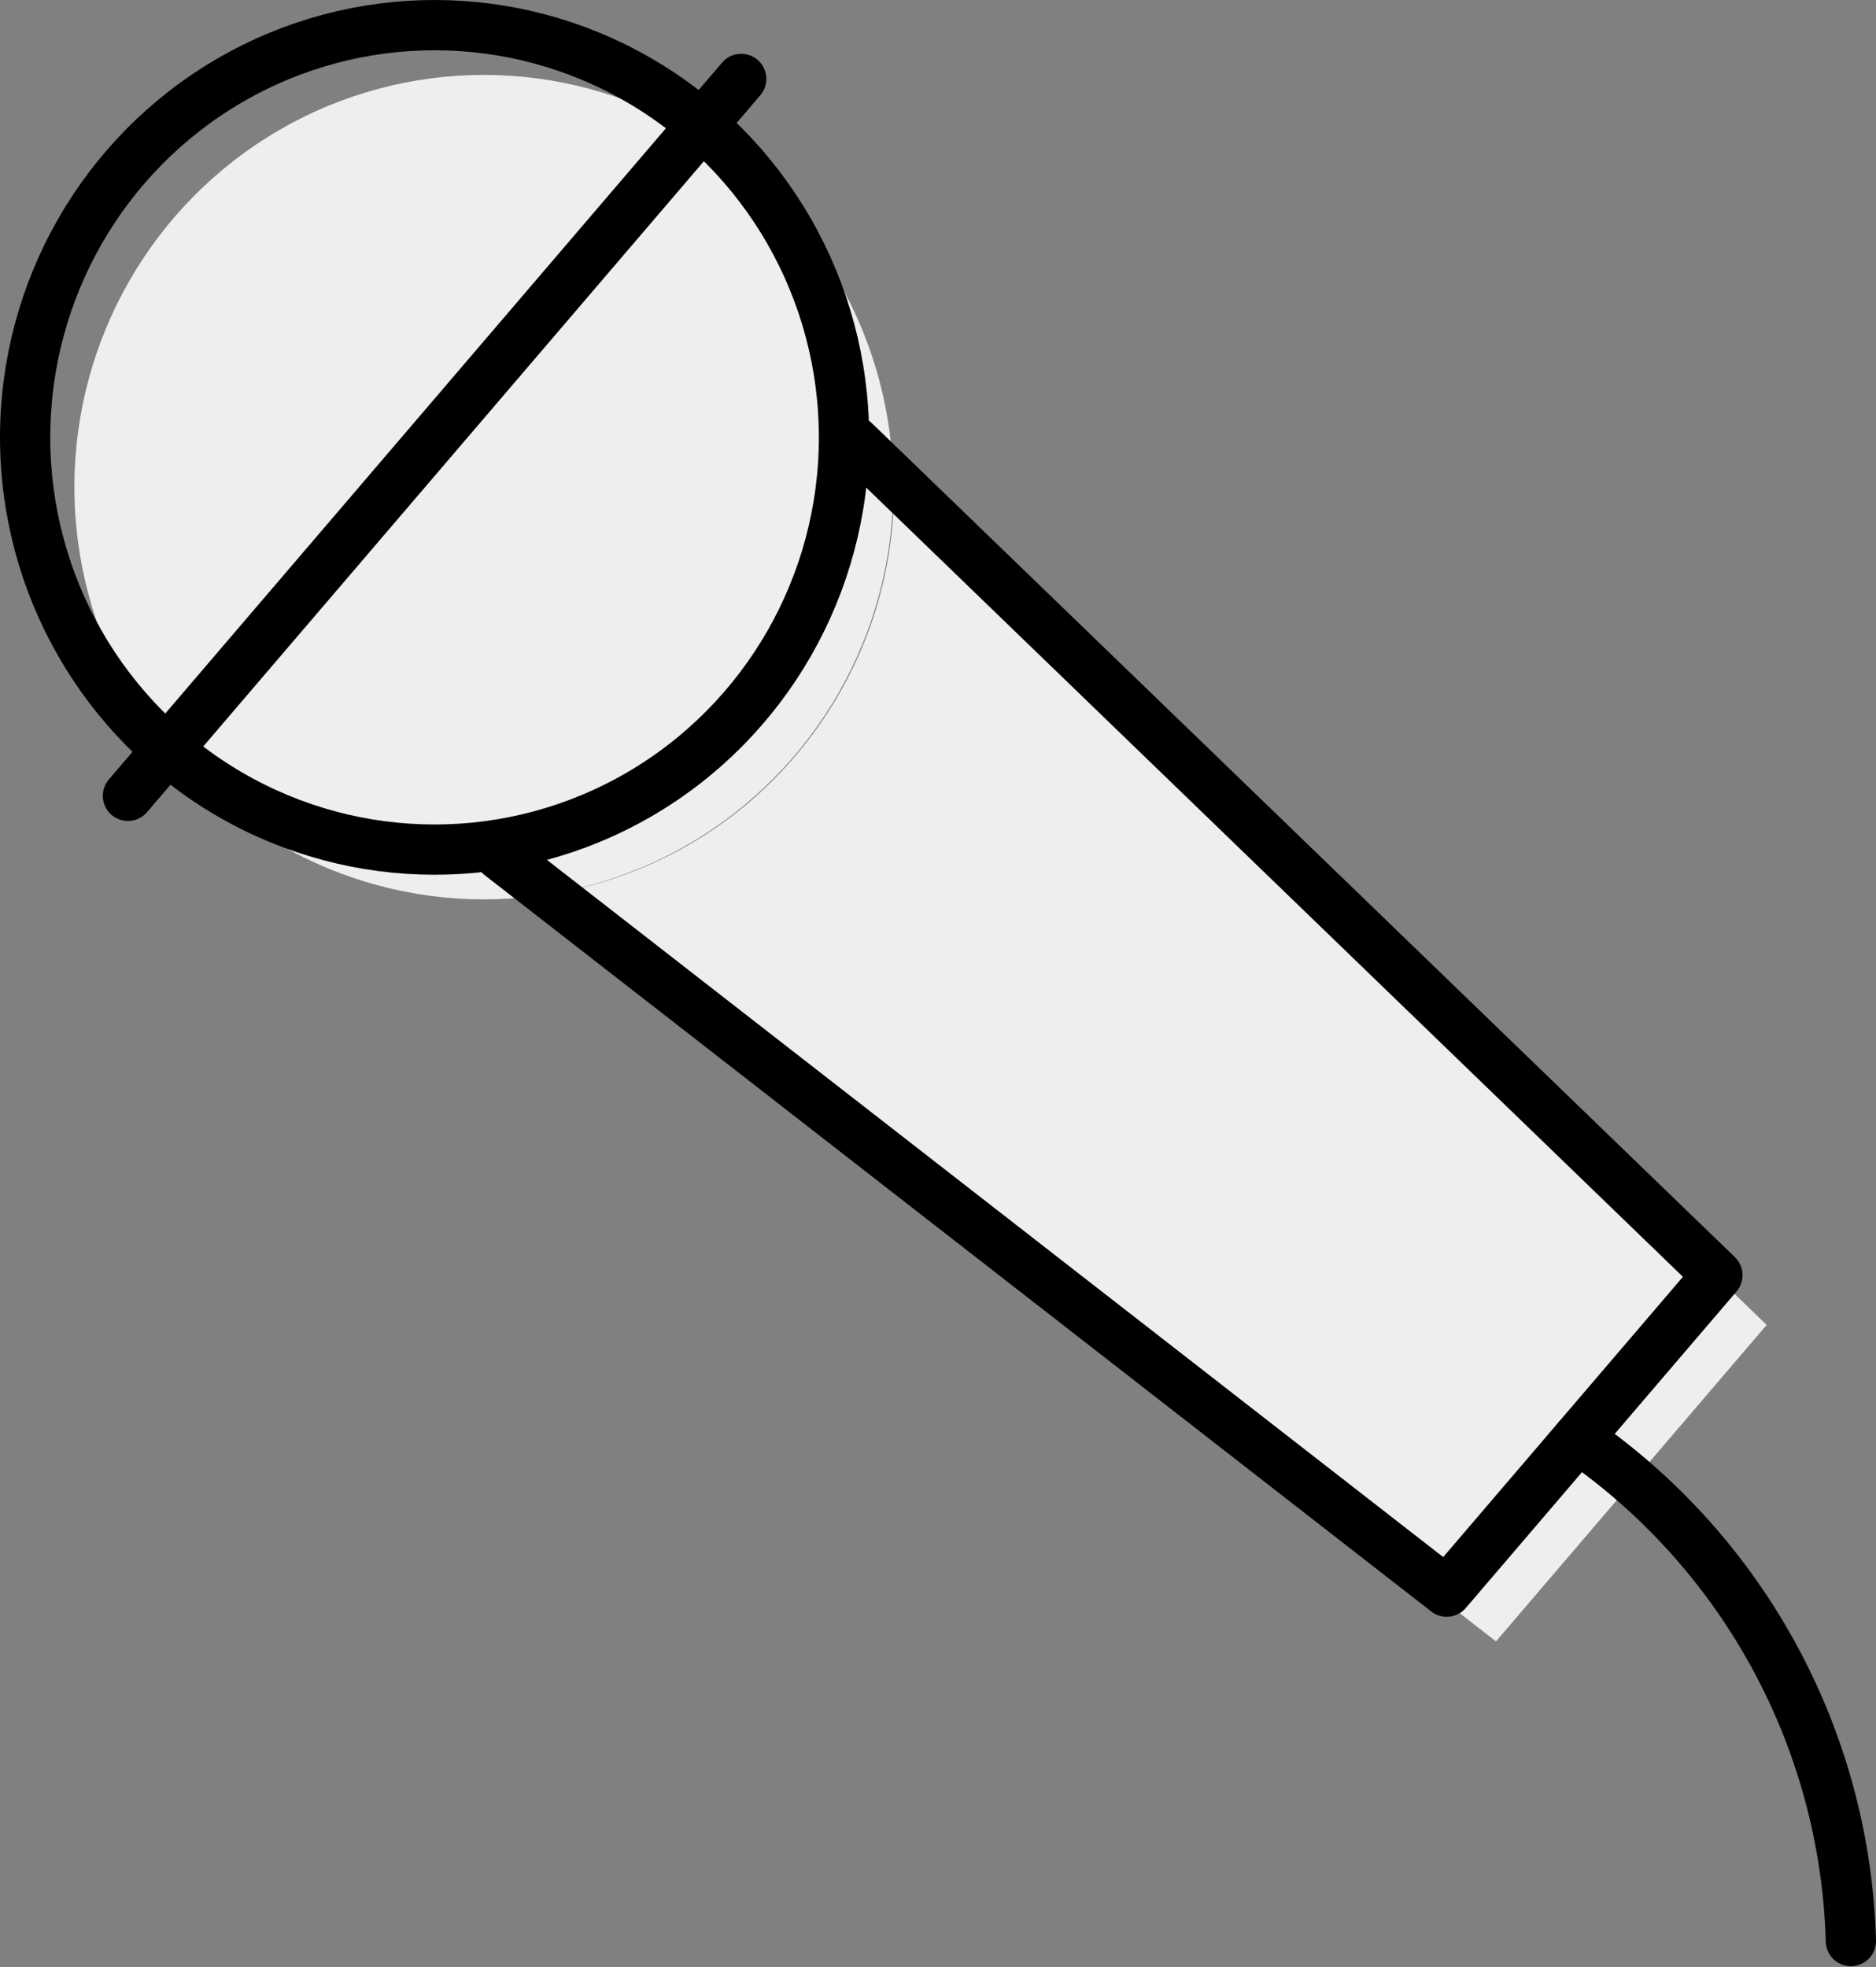
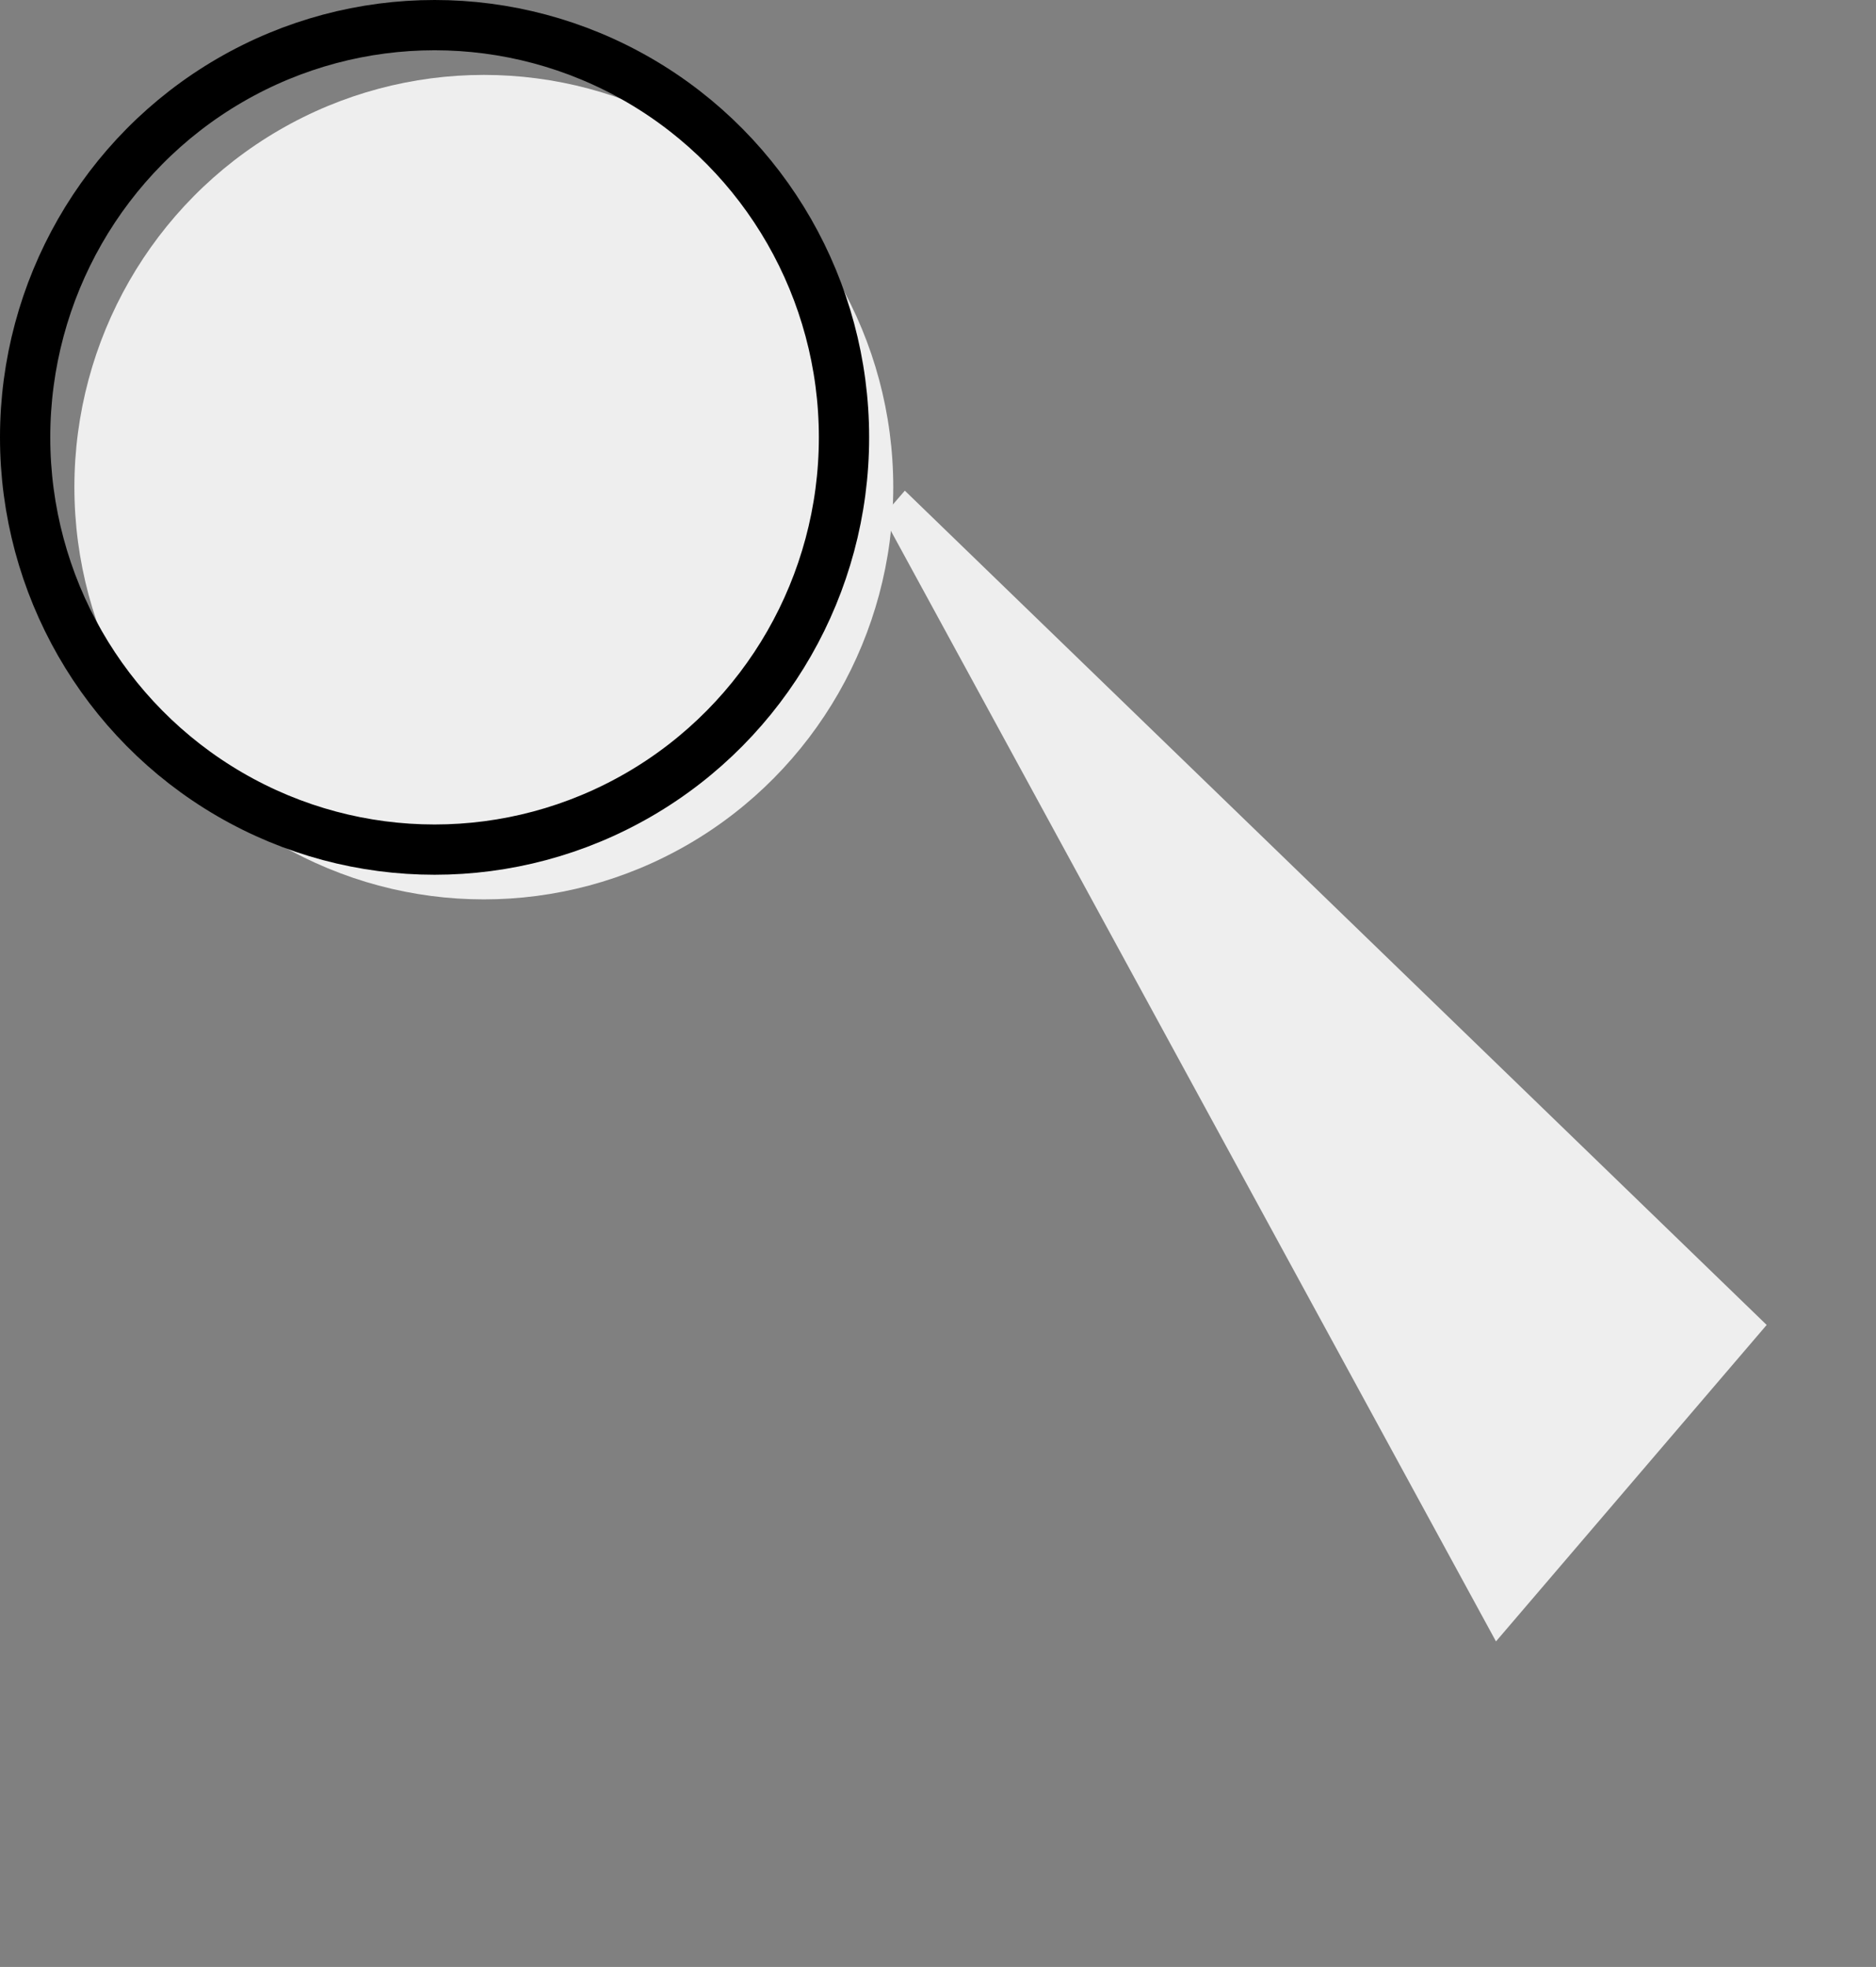
<svg xmlns="http://www.w3.org/2000/svg" viewBox="0 0 74.64 78.25">
  <rect x="0" y="0" width="74.64" height="78.25" fill="#808080" stroke="none" />
  <defs>
    <style>.cls-1{fill:#eee;}.cls-2{fill:none;stroke:#000;stroke-linecap:round;stroke-linejoin:round;stroke-width:2px;}</style>
  </defs>
  <g id="レイヤー_2" data-name="レイヤー 2">
    <g id="_レイヤー_" data-name="&lt;レイヤー&gt;">
      <ellipse class="cls-1" cx="19.25" cy="19.38" rx="16.29" ry="16.4" />
-       <path class="cls-1" d="M36,19.52l-.44.51a16.4,16.4,0,0,1-3.93,10.06,16.15,16.15,0,0,1-9.3,5.4l-.43.51L59.52,65.3,70.29,52.71Z" />
+       <path class="cls-1" d="M36,19.52l-.44.51l-.43.51L59.52,65.3,70.29,52.71Z" />
      <ellipse class="cls-2" cx="17.29" cy="17.4" rx="16.29" ry="16.4" />
-       <line class="cls-2" x1="5.09" y1="31.66" x2="29.49" y2="3.14" />
-       <polyline class="cls-2" points="33.99 17.55 68.33 50.73 57.56 63.32 19.89 34.02" />
-       <path class="cls-2" d="M62.78,57.22a25.14,25.14,0,0,1,10.86,20" />
    </g>
  </g>
</svg>